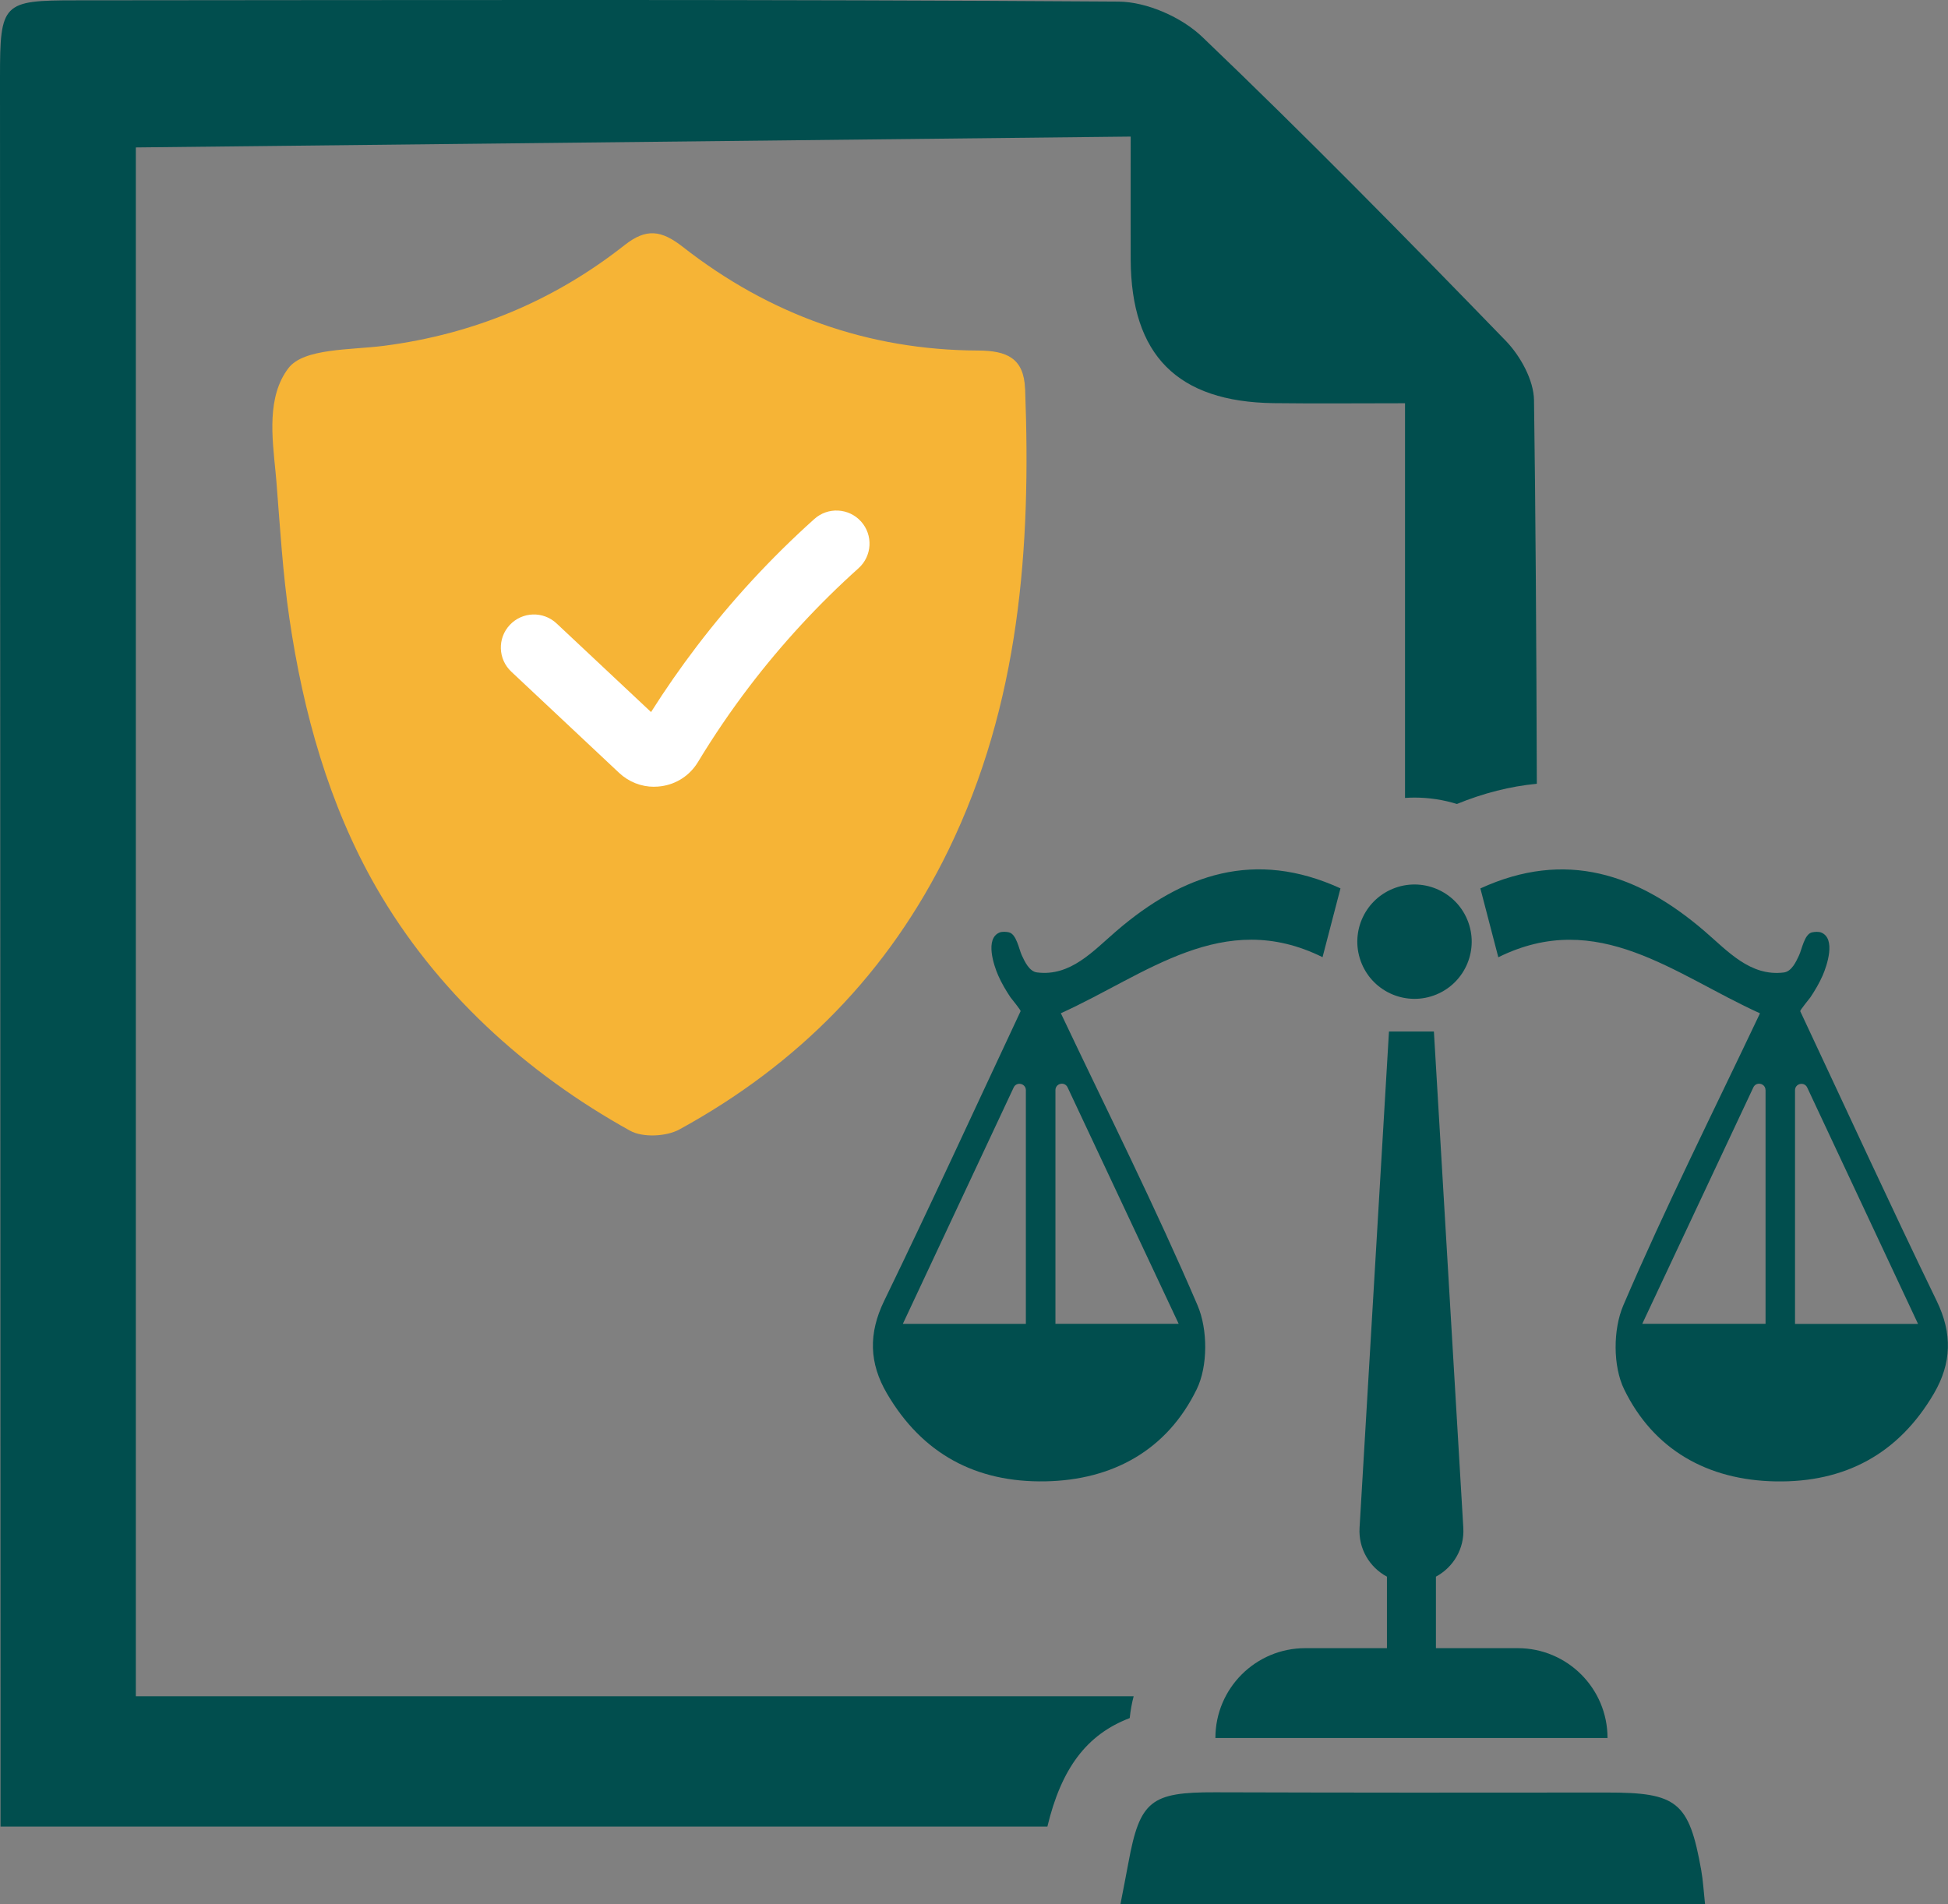
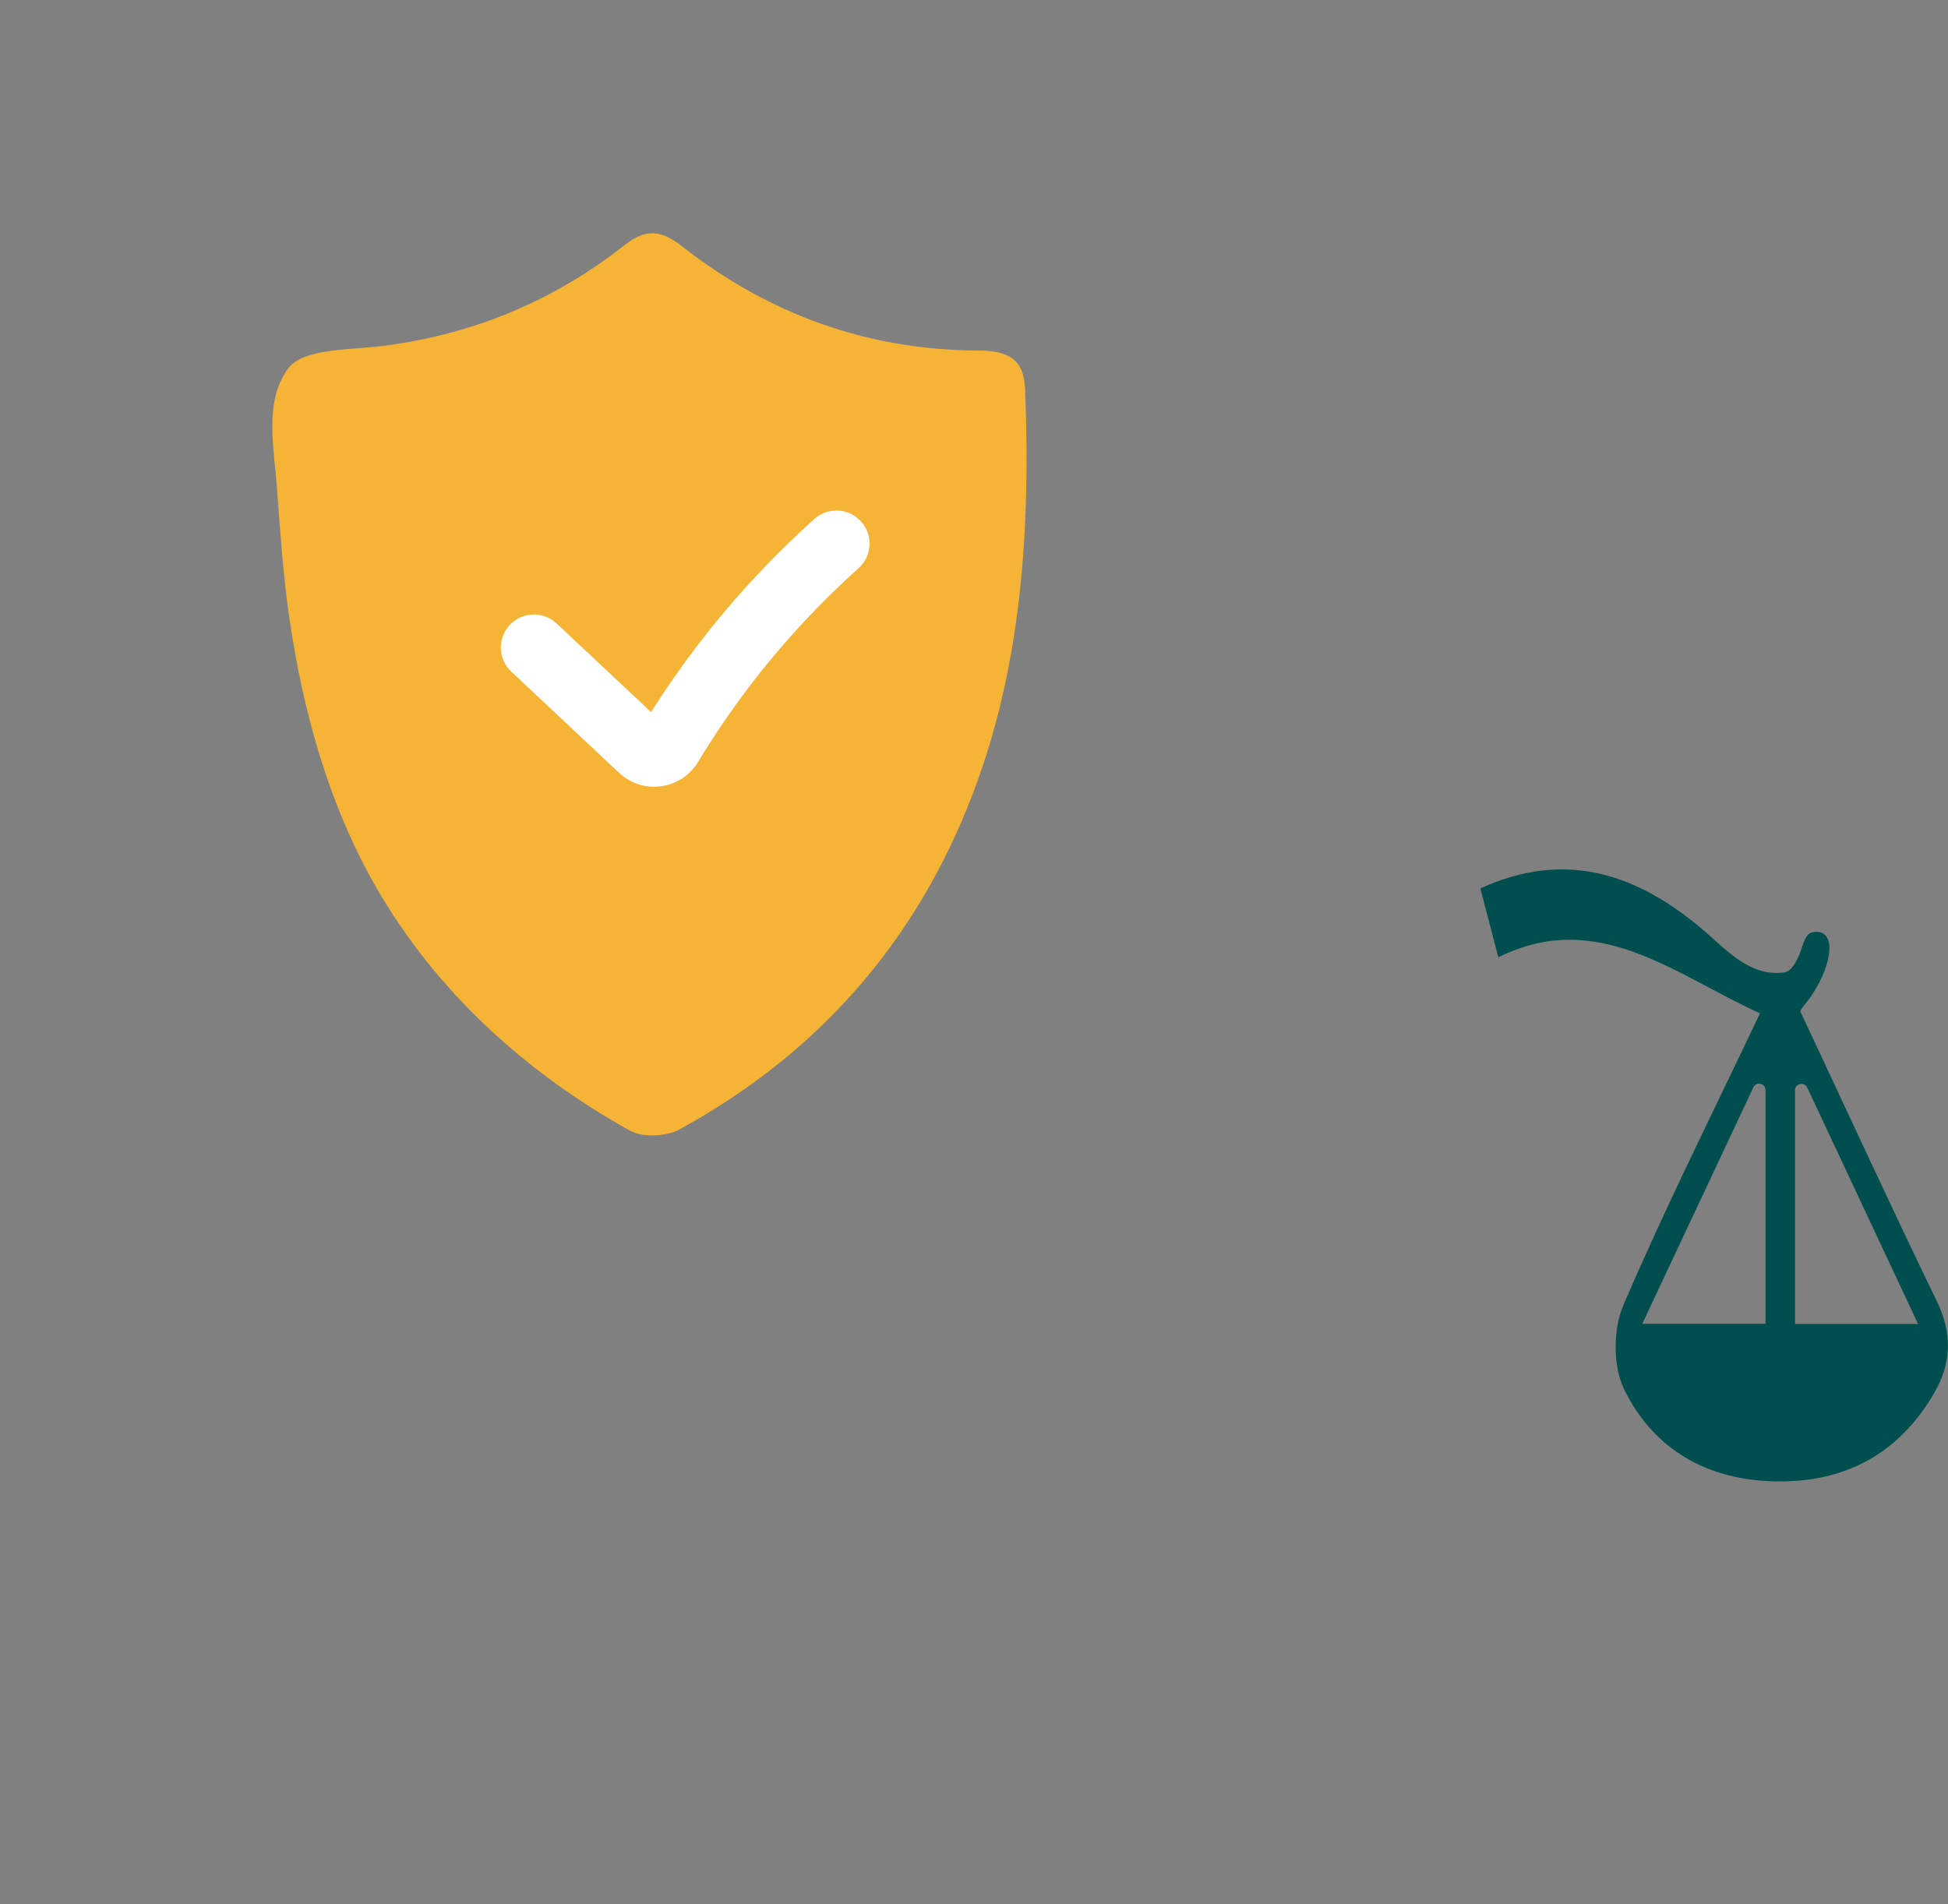
<svg xmlns="http://www.w3.org/2000/svg" id="Layer_2" data-name="Layer 2" viewBox="0 0 401.99 393">
  <rect x="0" y="0" width="401.99" height="393" fill="#808080" stroke="none" />
  <defs>
    <style>
      .cls-1 {
        fill: #f6b436;
      }

      .cls-1, .cls-2, .cls-3 {
        stroke-width: 0px;
      }

      .cls-2 {
        fill: #014e4e;
      }

      .cls-3 {
        fill: #fff;
      }
    </style>
  </defs>
  <g id="Layer_1-2" data-name="Layer 1">
    <g>
-       <path class="cls-2" d="M316.56,82.65c-.04-4.19-2.82-9.21-5.89-12.37-20.53-21.18-41.23-42.24-62.55-62.64-4.28-4.1-11.45-7.26-17.3-7.31C159.09-.16,87.38.02,15.64.07.52.07,0,.58,0,15.96c.02,57.79.07,237.5.11,334.15v26.89h216.03c2.87-11.94,8.05-18.98,16.99-22.39.16-1.55.43-3.05.81-4.5H28.03V30.43l205.3-2.24c0,9.03-.02,17.21,0,25.39.09,19.72,9.64,29.36,29.49,29.63,8.81.11,17.61.02,27.12.02v81.46c.65-.04,1.3-.07,1.97-.07,3.05,0,5.98.47,8.74,1.32,5.47-2.24,11-3.65,16.49-4.17-.09-29.83-.27-57.68-.58-79.13Z" />
      <path class="cls-1" d="M211.53,80.24c-.24-6.33-3.77-7.87-9.7-7.89-22.7-.08-43.09-7.44-60.91-21.38-4.45-3.48-7.55-3.91-12.04-.37-14.57,11.48-31.12,18.37-49.6,20.77-6.9.9-16.61.46-19.77,4.63-4.48,5.9-3.34,14.33-2.65,21.42.07.71.13,1.41.19,2.09.75,9.43,1.3,18.83,2.68,28.2,2.83,19.26,8.12,38.39,17.86,55.37,12.31,21.45,30.91,38.37,52.45,50.31,2.61,1.44,7.46,1.21,10.16-.27,24.45-13.39,43.21-32.37,55.51-57.64,14.7-30.22,17.09-62.4,15.83-95.23Z" />
      <g>
-         <path class="cls-2" d="M309.19,197.57c-1.42-5.43-2.53-9.72-3.7-14.2,17.6-8.06,32.5-3.01,46.26,8.82,4.77,4.1,9.43,9.4,16.36,8.53,1.62-.2,2.54-2.25,3.14-3.53.6-1.28,1.11-4.36,2.64-4.74.53-.13,1.43-.19,1.95.03,3.05,1.26,1.18,6.81.28,8.87-.69,1.57-1.57,3.06-2.52,4.49-.19.28-2.19,2.67-2.1,2.88,9.36,19.95,18.55,39.98,28.16,59.8,3.27,6.73,3.07,12.85-.57,19.09-7.3,12.49-18.39,18.41-32.68,18.15-14.03-.25-25.19-6.54-31.26-19.02-2.32-4.76-2.29-12.35-.17-17.3,8.68-20.25,18.58-39.98,28.21-60.29-17.64-7.99-33.44-21.75-54-11.57ZM372.94,224.47c-.6-1.28-2.52-.85-2.52.56v48.23h25.39c-7.89-16.83-15.39-32.83-22.87-48.79ZM364.33,225c0-1.41-1.91-1.84-2.51-.56-7.59,16.15-15.19,32.32-22.92,48.79h25.44v-48.23Z" />
-         <path class="cls-2" d="M218.92,209.14c9.63,20.31,19.53,40.04,28.21,60.29,2.12,4.95,2.15,12.54-.17,17.3-6.07,12.48-17.23,18.77-31.26,19.02-14.29.26-25.38-5.66-32.68-18.15-3.65-6.24-3.84-12.35-.57-19.09,9.62-19.82,18.81-39.85,28.16-59.8.09-.2-1.91-2.6-2.1-2.88-.95-1.43-1.83-2.92-2.52-4.49-.9-2.05-2.78-7.61.28-8.87.53-.22,1.42-.16,1.95-.03,1.54.38,2.05,3.46,2.64,4.74.6,1.28,1.53,3.33,3.14,3.53,6.92.88,11.59-4.43,16.36-8.53,13.75-11.84,28.66-16.88,46.26-8.82-1.17,4.48-2.28,8.76-3.7,14.2-20.56-10.17-36.36,3.59-54,11.57ZM186.31,273.25h25.39v-48.23c0-1.41-1.92-1.84-2.52-.56-7.48,15.96-14.98,31.96-22.87,48.79ZM217.79,273.23h25.44c-7.74-16.47-15.33-32.64-22.92-48.79-.6-1.28-2.51-.85-2.51.56v48.23Z" />
-         <path class="cls-2" d="M351.85,393h-120.63c.61-3.18,1.15-5.88,1.65-8.59,2.35-12.75,4.64-14.52,17.87-14.48,26.95.08,53.9.09,80.85.05,14.5-.02,16.96,1.9,19.47,15.99.39,2.2.51,4.45.79,7.02Z" />
-         <circle class="cls-2" cx="291.9" cy="194.36" r="11.8" transform="translate(-52.16 126.5) rotate(-22.5)" />
-         <path class="cls-2" d="M313.18,340.18h-16.86v-14.76c3.56-1.91,5.91-5.75,5.65-10.08l-6.07-102.44h-9.27l-6.07,102.44c-.26,4.33,2.09,8.18,5.65,10.08v14.76h-16.86c-10.24,0-18.54,8.3-18.54,18.54h80.92c0-10.24-8.3-18.54-18.54-18.54Z" />
+         <path class="cls-2" d="M309.19,197.57c-1.42-5.43-2.53-9.72-3.7-14.2,17.6-8.06,32.5-3.01,46.26,8.82,4.77,4.1,9.43,9.4,16.36,8.53,1.62-.2,2.54-2.25,3.14-3.53.6-1.28,1.11-4.36,2.64-4.74.53-.13,1.43-.19,1.95.03,3.05,1.26,1.18,6.81.28,8.87-.69,1.57-1.57,3.06-2.52,4.49-.19.28-2.19,2.67-2.1,2.88,9.36,19.95,18.55,39.98,28.16,59.8,3.27,6.73,3.07,12.85-.57,19.09-7.3,12.49-18.39,18.41-32.68,18.15-14.03-.25-25.19-6.54-31.26-19.02-2.32-4.76-2.29-12.35-.17-17.3,8.68-20.25,18.58-39.98,28.21-60.29-17.64-7.99-33.44-21.75-54-11.57ZM372.94,224.47c-.6-1.28-2.52-.85-2.52.56v48.23h25.39c-7.89-16.83-15.39-32.83-22.87-48.79M364.33,225c0-1.41-1.91-1.84-2.51-.56-7.59,16.15-15.19,32.32-22.92,48.79h25.44v-48.23Z" />
      </g>
      <path class="cls-3" d="M134.98,162.39c-2.67,0-5.24-1.01-7.22-2.87l-22.25-20.89c-2.75-2.58-2.89-6.9-.3-9.65,2.58-2.75,6.9-2.88,9.65-.3l19.49,18.29c2.94-4.65,6.1-9.19,9.42-13.55,7.22-9.48,15.39-18.33,24.28-26.3,2.8-2.52,7.12-2.28,9.64.52,2.52,2.81,2.28,7.12-.52,9.64-8.25,7.4-15.83,15.62-22.53,24.41-3.8,4.99-7.37,10.23-10.61,15.6-1.66,2.74-4.42,4.56-7.59,4.99-.48.07-.97.1-1.45.1Z" />
    </g>
  </g>
</svg>